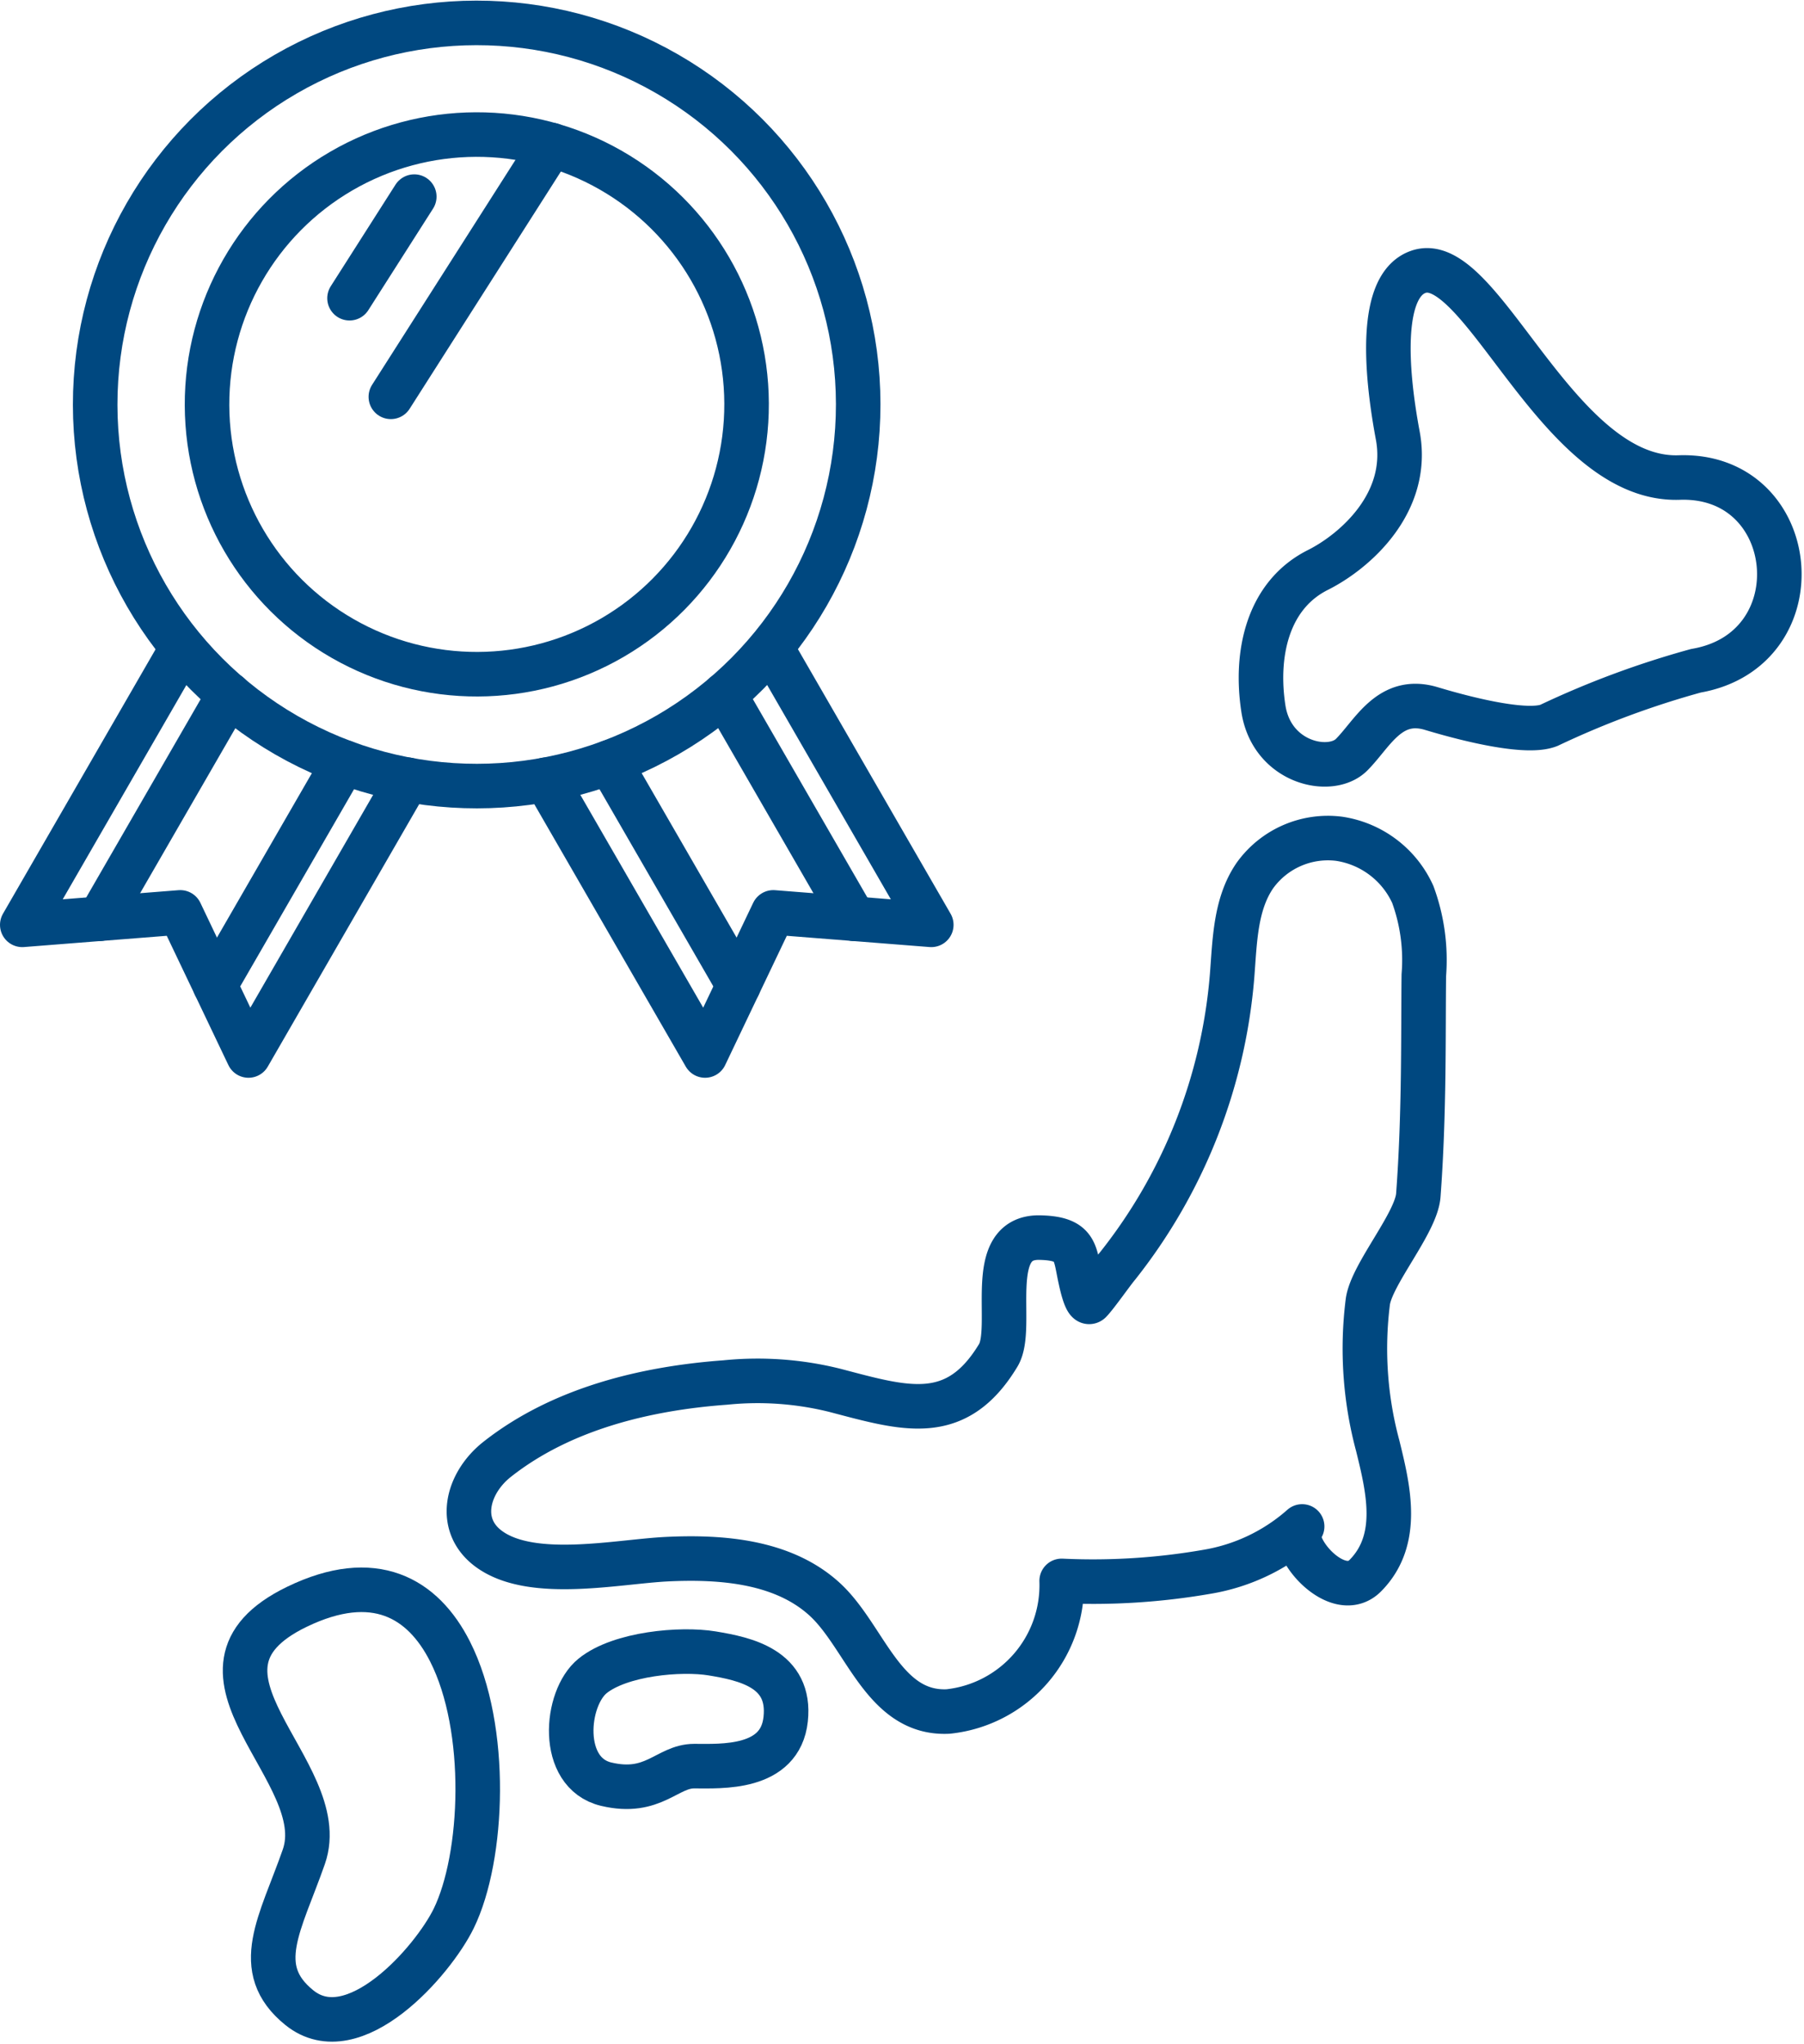
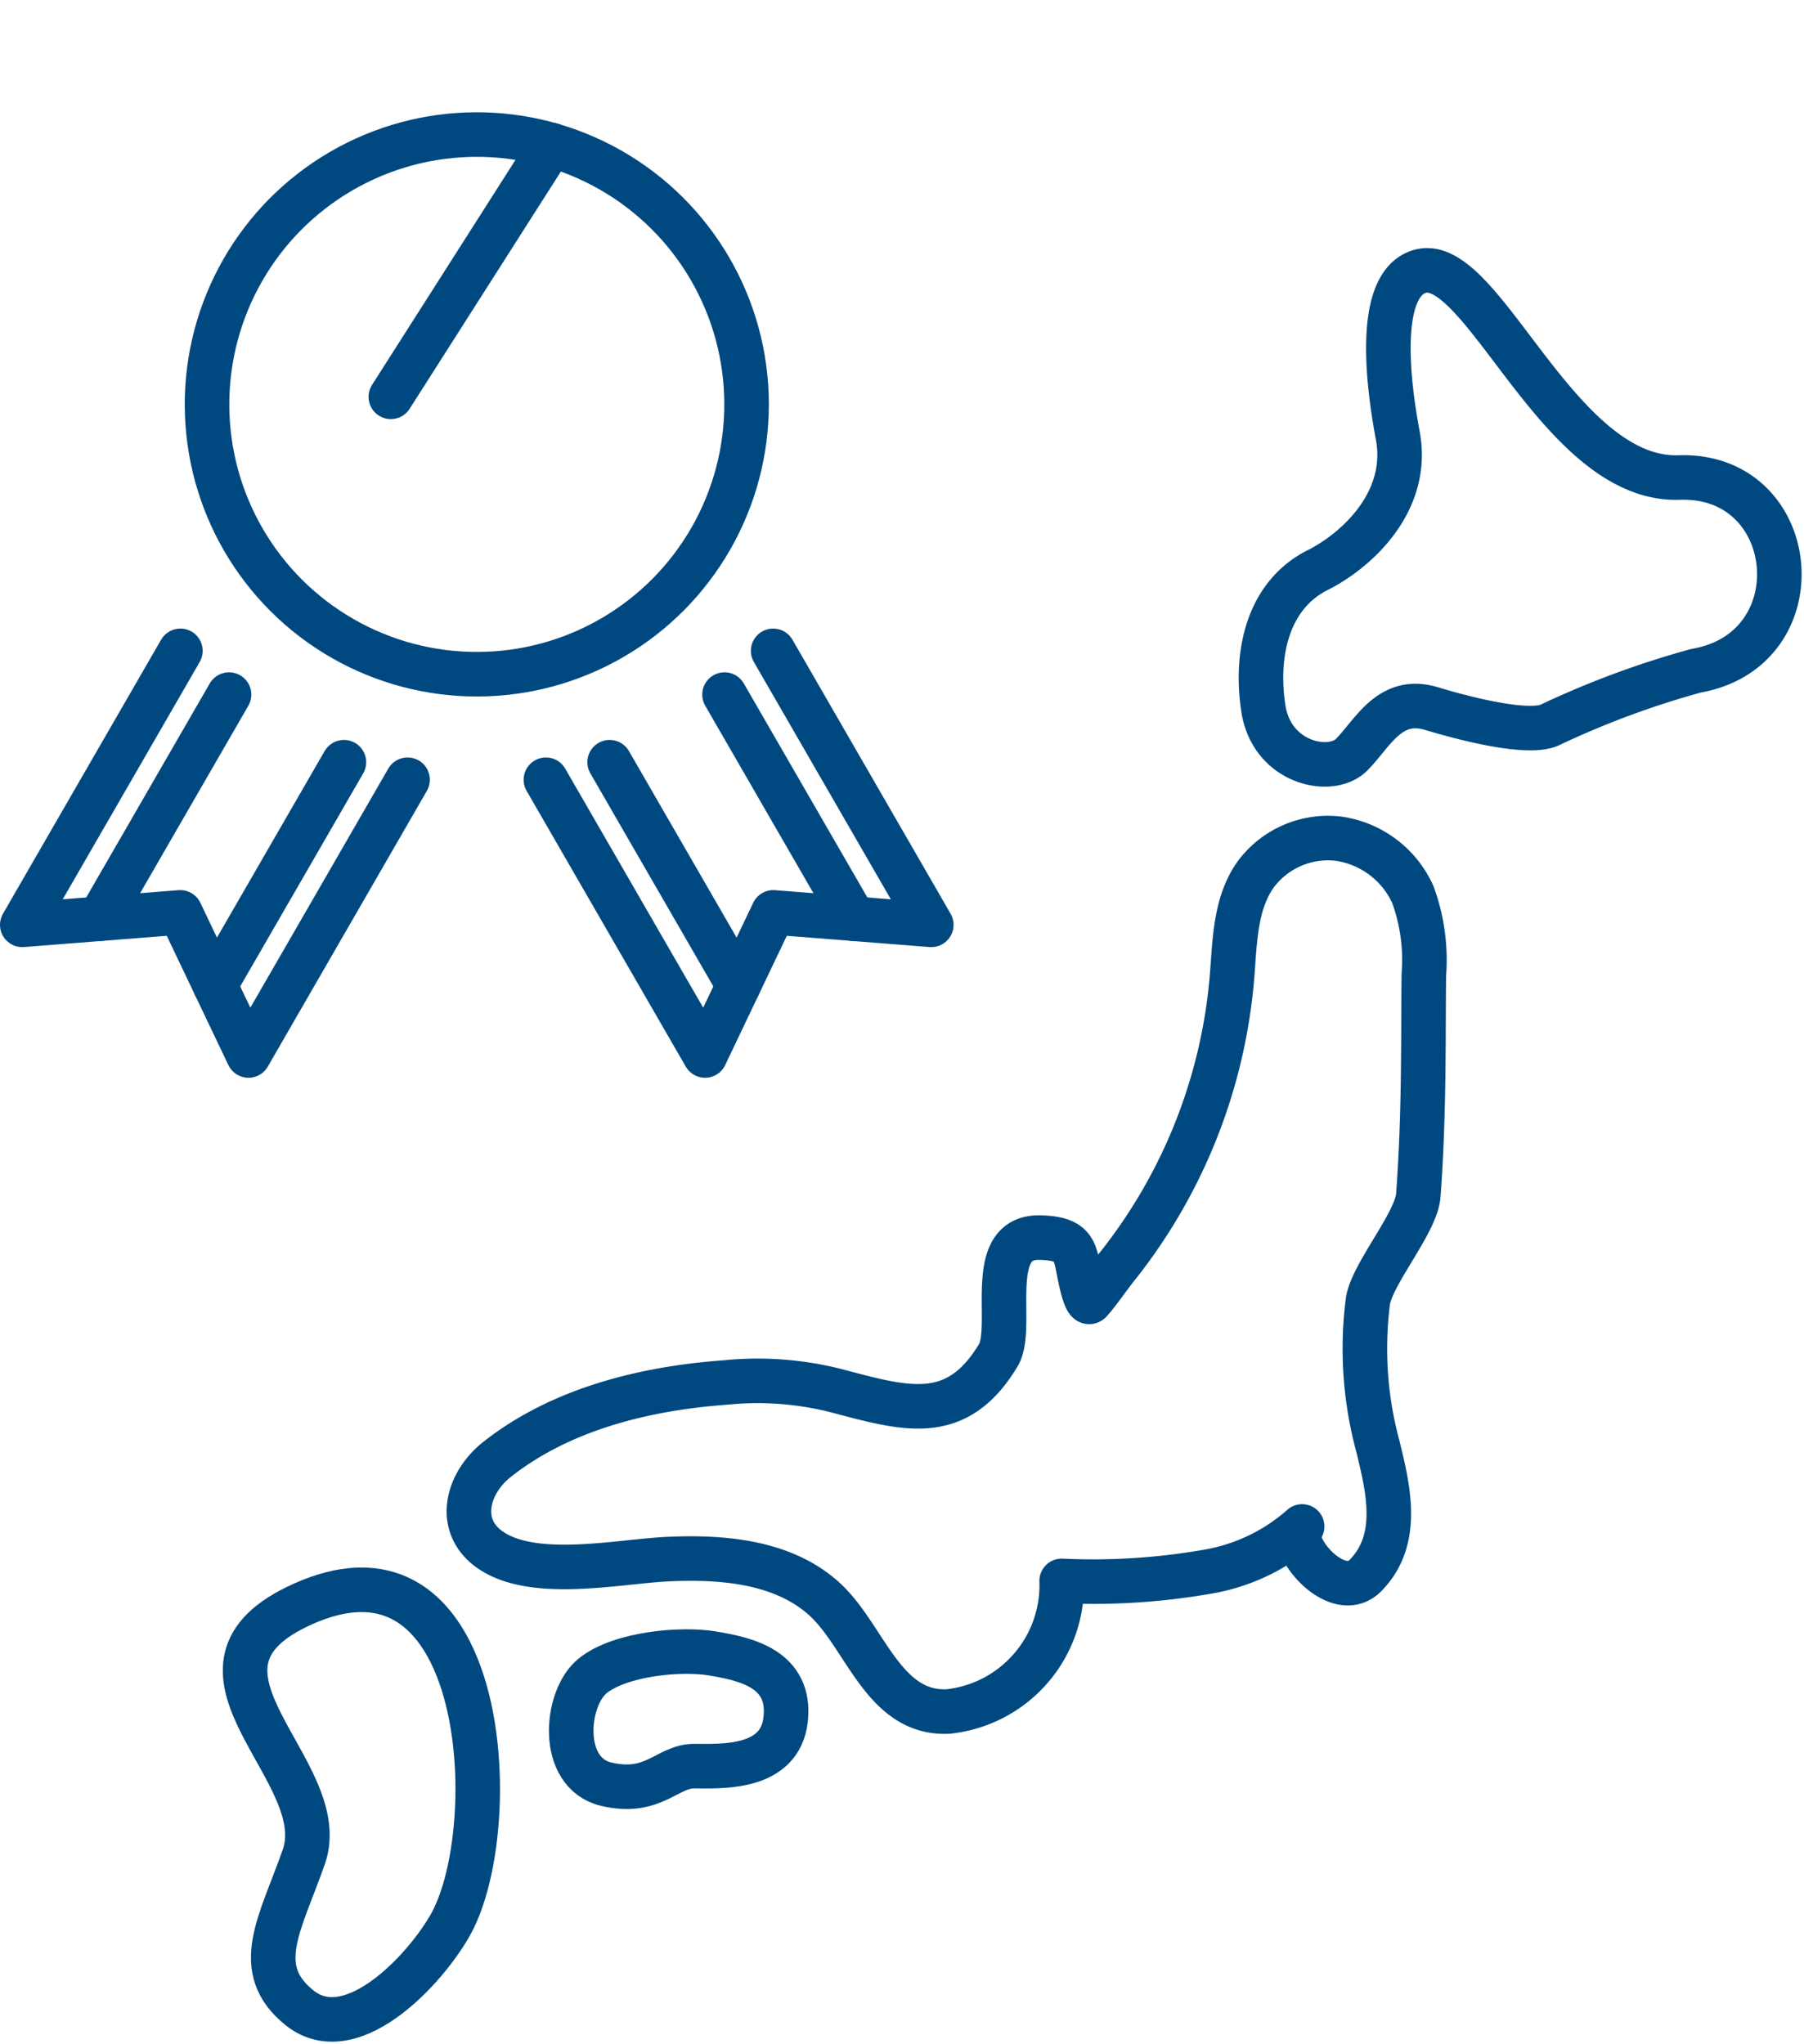
<svg xmlns="http://www.w3.org/2000/svg" width="81" height="91.761" viewBox="0 0 81 91.761">
  <defs>
    <clipPath id="a">
      <rect width="71.101" height="80.732" fill="none" stroke="#004880" stroke-width="2" />
    </clipPath>
  </defs>
  <g transform="translate(-355 -3788.999)">
    <g transform="translate(364.899 3800.028)" clip-path="url(#a)">
      <path d="M196.874,4.56c-1.762.587-1.509,4.337-.943,7.354s-1.922,5.2-3.583,6.034c-2.263,1.131-2.828,3.771-2.451,6.223s3.017,3.017,3.96,2.074,1.7-2.64,3.583-2.074,4.337,1.131,5.28.754a40.245,40.245,0,0,1,6.6-2.451c5.468-.943,4.714-8.862-.754-8.674S199.7,3.618,196.874,4.56Z" transform="translate(-143.07 -3.392)" fill="none" stroke="#004880" stroke-linecap="round" stroke-linejoin="round" stroke-width="2" />
      <path d="M73.6,259.414c.246-2.27-1.811-2.706-3.3-2.952-1.413-.233-4.129.008-5.368,1.009s-1.519,4.355.608,4.861,2.734-.81,3.949-.81S73.356,261.684,73.6,259.414Z" transform="translate(-48.222 -193.268)" fill="none" stroke="#004880" stroke-linecap="round" stroke-linejoin="round" stroke-width="2" />
      <path d="M13.7,247.878c-1.22-2.408-3.408-3.683-6.874-2.006-6,2.906,1.651,7.385.31,11.222-1.044,2.989-2.385,5.012-.2,6.775,2.447,1.971,6-2.1,6.93-4.005C15.208,257.118,15.453,251.332,13.7,247.878Z" transform="translate(-3.393 -184.771)" fill="none" stroke="#004880" stroke-linecap="round" stroke-linejoin="round" stroke-width="2" />
      <path d="M87.705,110.555a4.334,4.334,0,0,0-3.31-2.5,4.037,4.037,0,0,0-3.776,1.645c-.891,1.289-.905,2.962-1.029,4.524a24.083,24.083,0,0,1-5.126,12.99c-.266.317-.964,1.318-1.242,1.606-.192.2-.418-.906-.439-1-.263-1.179-.146-1.826-1.828-1.861-2.527-.05-1.1,4.02-1.863,5.285-1.892,3.133-4.18,2.4-7.328,1.574a14.351,14.351,0,0,0-4.927-.354c-3.594.262-7.368,1.179-10.247,3.45-1.363,1.075-1.86,3-.295,4.073,1.946,1.338,5.74.515,7.906.408,2.5-.123,5.241.106,7.091,1.794,1.829,1.668,2.639,5.184,5.547,5.044a5.7,5.7,0,0,0,5.1-5.863,29.91,29.91,0,0,0,6.526-.409,8.559,8.559,0,0,0,4.271-2.035c-.777.684,1.54,3.5,2.832,2.213,1.6-1.609,1.038-3.9.561-5.841a16.765,16.765,0,0,1-.441-6.475c.185-1.244,2.172-3.519,2.265-4.766.279-3.739.215-7.336.247-9.882A8.543,8.543,0,0,0,87.705,110.555Z" transform="translate(-34.169 -81.431)" fill="none" stroke="#004880" stroke-linecap="round" stroke-linejoin="round" stroke-width="2" />
    </g>
    <g transform="translate(356 3790)">
-       <circle cx="17.13" cy="17.13" r="17.13" transform="matrix(1, -0.001, 0.001, 1, 3.256, 0.044)" fill="none" stroke="#004880" stroke-linecap="round" stroke-linejoin="round" stroke-width="2" />
      <circle cx="12.113" cy="12.113" r="12.113" transform="translate(8.249 5.086) rotate(-0.22)" fill="none" stroke="#004880" stroke-linecap="round" stroke-linejoin="round" stroke-width="2" />
      <path d="M150.039,184.831l7.147,12.379,3.063-6.424,7.094.559-7.1-12.3" transform="translate(-126.528 -150.829)" fill="none" stroke="#004880" stroke-linecap="round" stroke-linejoin="round" stroke-width="2" />
      <line x1="5.785" y1="10.02" transform="translate(26.373 33.215)" fill="none" stroke="#004880" stroke-linecap="round" stroke-linejoin="round" stroke-width="2" />
      <line x1="5.81" y1="10.063" transform="translate(31.531 30.18)" fill="none" stroke="#004880" stroke-linecap="round" stroke-linejoin="round" stroke-width="2" />
      <path d="M21.8,184.831,14.657,197.21l-3.063-6.424-7.094.559,7.1-12.3" transform="translate(-4.5 -150.829)" fill="none" stroke="#004880" stroke-linecap="round" stroke-linejoin="round" stroke-width="2" />
      <line y1="10.02" x2="5.785" transform="translate(8.657 33.215)" fill="none" stroke="#004880" stroke-linecap="round" stroke-linejoin="round" stroke-width="2" />
      <line y1="10.063" x2="5.81" transform="translate(3.474 30.18)" fill="none" stroke="#004880" stroke-linecap="round" stroke-linejoin="round" stroke-width="2" />
      <line x1="7.208" y2="11.305" transform="translate(16.549 5.508)" fill="none" stroke="#004880" stroke-linecap="round" stroke-linejoin="round" stroke-width="2" />
-       <line x1="2.907" y2="4.56" transform="translate(14.694 7.826)" fill="none" stroke="#004880" stroke-linecap="round" stroke-linejoin="round" stroke-width="2" />
    </g>
  </g>
</svg>